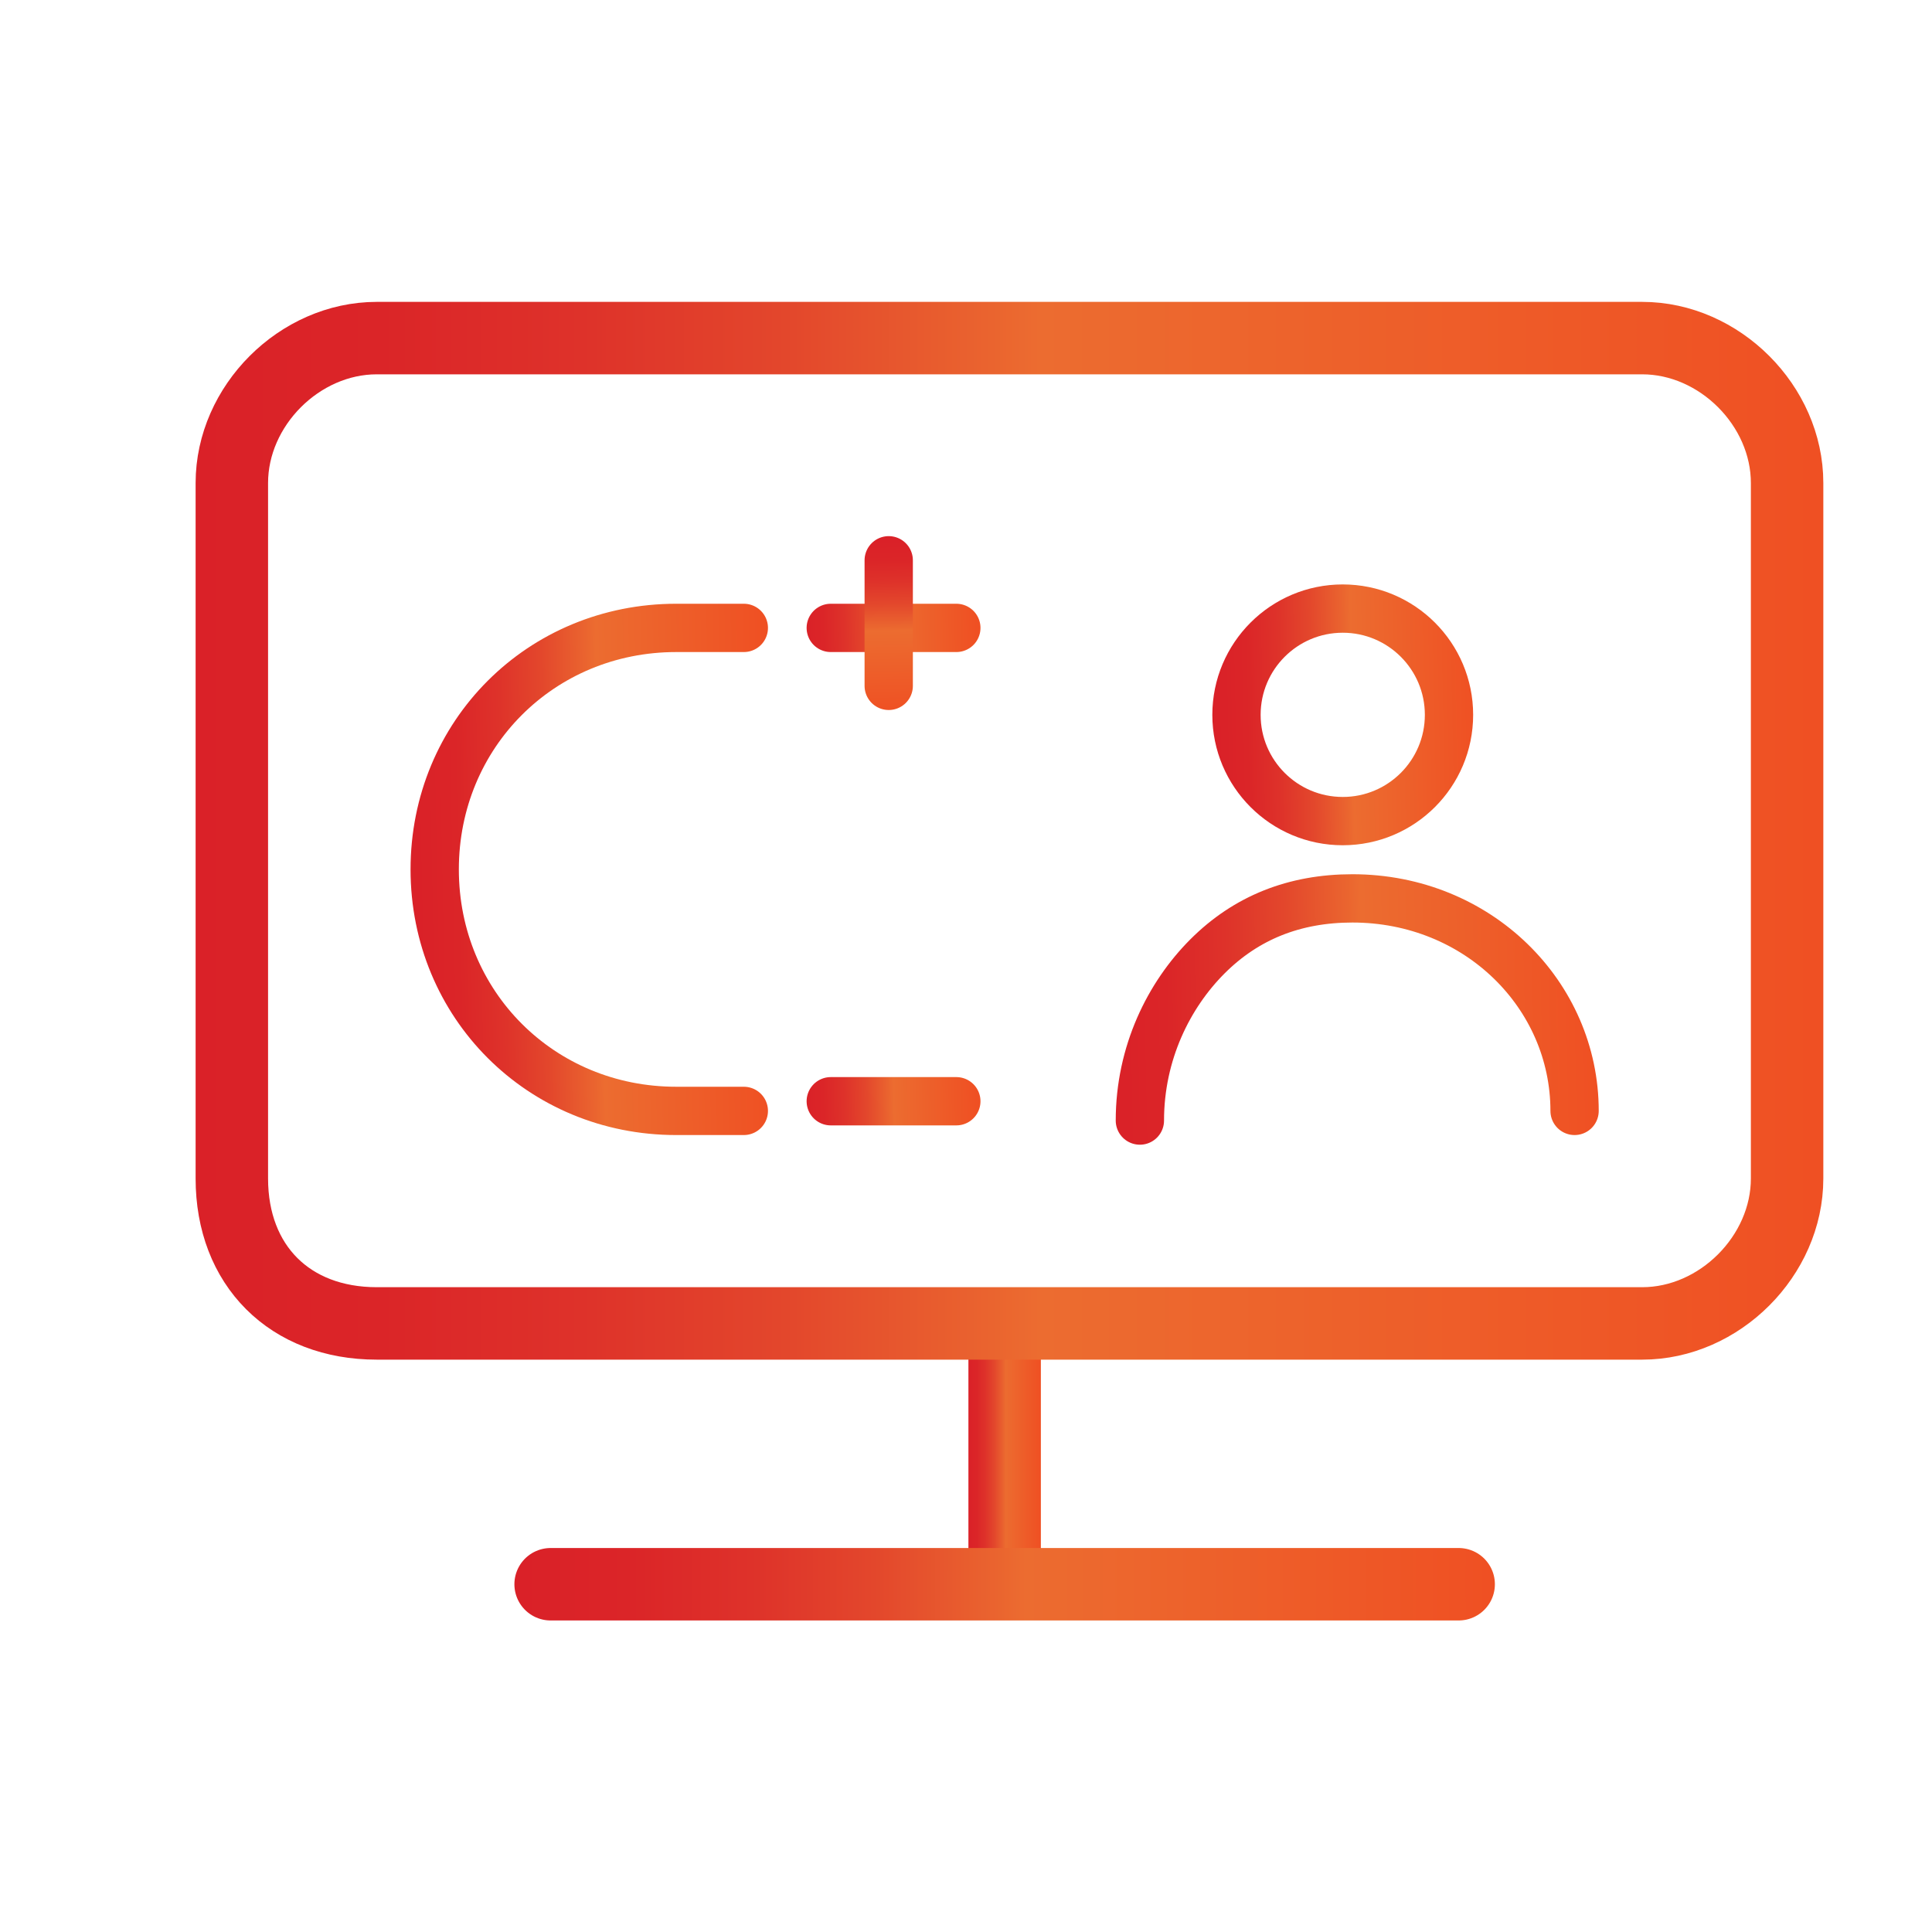
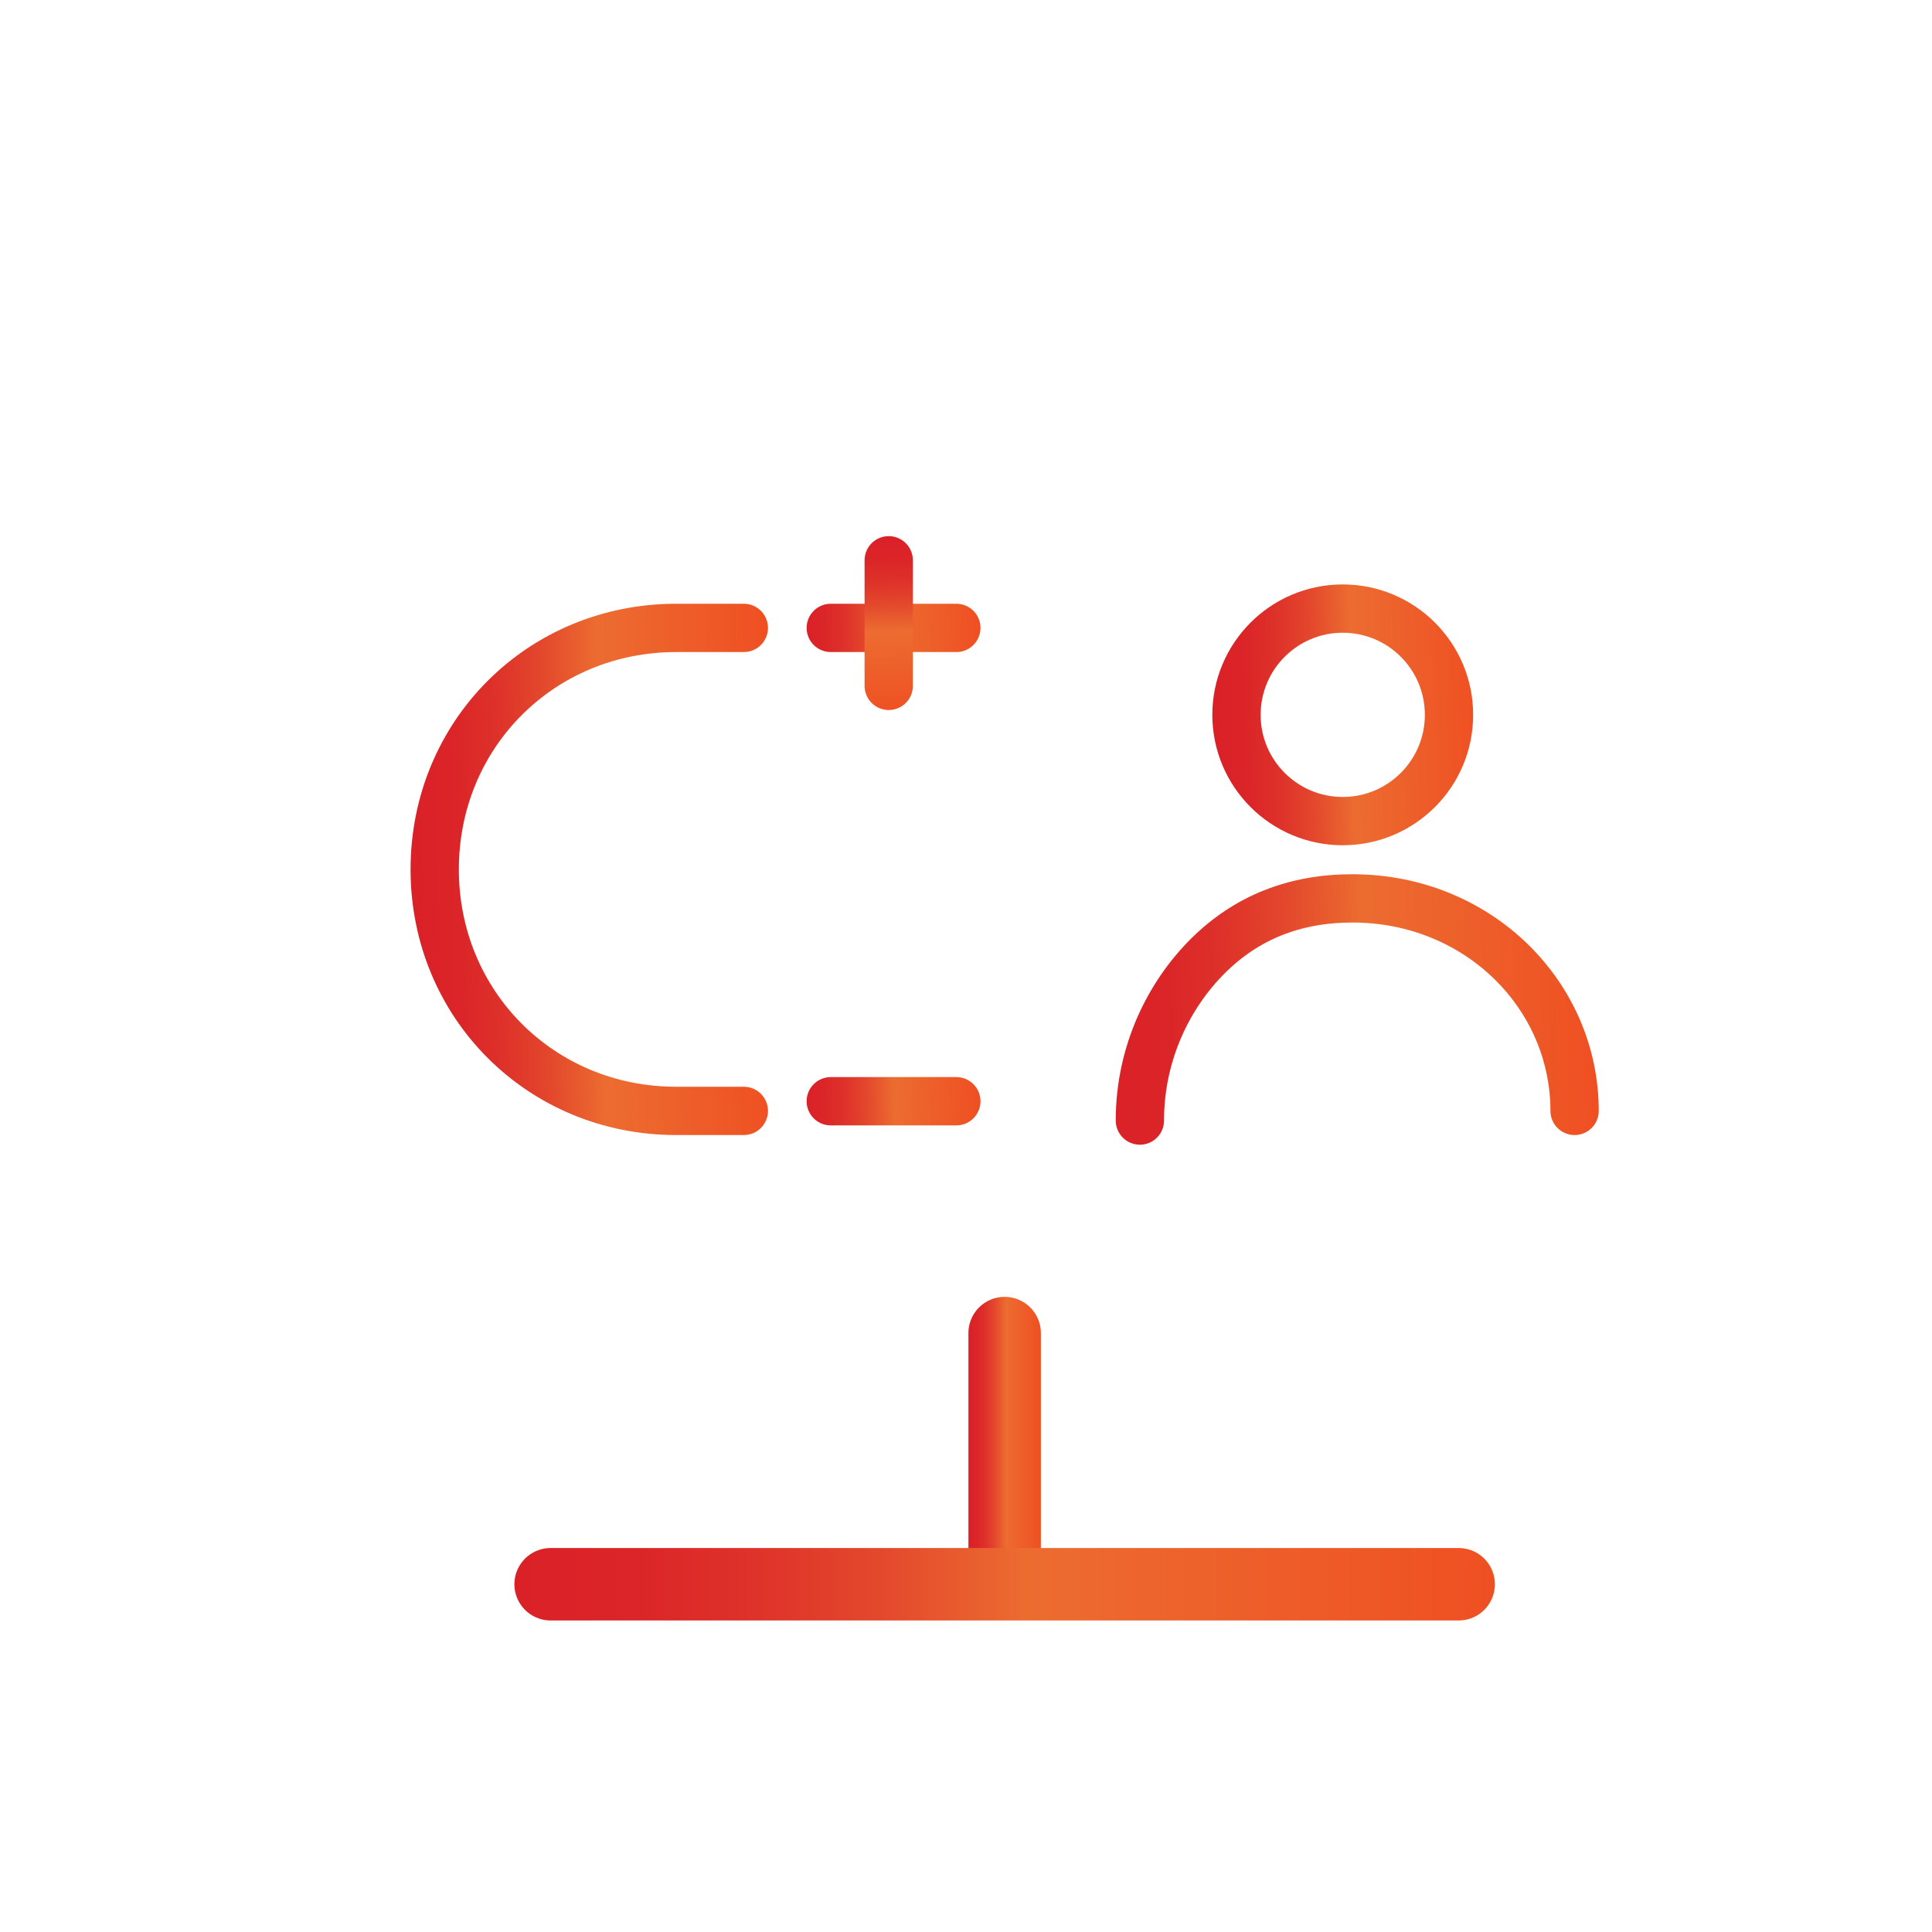
<svg xmlns="http://www.w3.org/2000/svg" id="Layer_1" x="0px" y="0px" viewBox="0 0 20 20" xml:space="preserve">
  <g>
    <linearGradient id="SVGID_1_" gradientUnits="userSpaceOnUse" x1="11.468" y1="11.103" x2="16.497" y2="11.103" gradientTransform="matrix(1 -2.052441e-002 2.052441e-002 1 -0.214 -0.396)">
      <stop offset="0" style="stop-color:#DA2128" />
      <stop offset="0.117" style="stop-color:#DB2528" />
      <stop offset="0.24" style="stop-color:#DE322A" />
      <stop offset="0.366" style="stop-color:#E3472C" />
      <stop offset="0.492" style="stop-color:#EA642F" />
      <stop offset="0.522" style="stop-color:#EC6C30" />
      <stop offset="1" style="stop-color:#EF5023" />
    </linearGradient>
    <path fill="none" stroke="url(#SVGID_1_)" stroke-width="0.5" stroke-linecap="round" stroke-miterlimit="10" d="M11.8,11.6  c0-0.7,0.3-1.3,0.7-1.7c0.4-0.4,0.9-0.6,1.5-0.6c1.3,0,2.3,1,2.3,2.2" />
    <linearGradient id="SVGID_2_" gradientUnits="userSpaceOnUse" x1="12.643" y1="8.047" x2="15.333" y2="8.047" gradientTransform="matrix(1 -2.052441e-002 2.052441e-002 1 -0.214 -0.396)">
      <stop offset="0" style="stop-color:#DA2128" />
      <stop offset="0.117" style="stop-color:#DB2528" />
      <stop offset="0.24" style="stop-color:#DE322A" />
      <stop offset="0.366" style="stop-color:#E3472C" />
      <stop offset="0.492" style="stop-color:#EA642F" />
      <stop offset="0.522" style="stop-color:#EC6C30" />
      <stop offset="1" style="stop-color:#EF5023" />
    </linearGradient>
    <circle fill="none" stroke="url(#SVGID_2_)" stroke-width="0.5" stroke-linecap="round" stroke-miterlimit="10" cx="13.9" cy="7.4" r="1.1" />
  </g>
  <g>
    <g>
      <linearGradient id="SVGID_3_" gradientUnits="userSpaceOnUse" x1="10.02" y1="15" x2="10.77" y2="15">
        <stop offset="0" style="stop-color:#DA2128" />
        <stop offset="0.117" style="stop-color:#DB2528" />
        <stop offset="0.24" style="stop-color:#DE322A" />
        <stop offset="0.366" style="stop-color:#E3472C" />
        <stop offset="0.492" style="stop-color:#EA642F" />
        <stop offset="0.522" style="stop-color:#EC6C30" />
        <stop offset="1" style="stop-color:#EF5023" />
      </linearGradient>
      <line fill="none" stroke="url(#SVGID_3_)" stroke-width="0.75" stroke-linecap="round" stroke-miterlimit="10" x1="10.4" y1="16.2" x2="10.4" y2="13.8" />
      <linearGradient id="SVGID_4_" gradientUnits="userSpaceOnUse" x1="5.364" y1="16.438" x2="15.427" y2="16.438">
        <stop offset="0" style="stop-color:#DA2128" />
        <stop offset="0.117" style="stop-color:#DB2528" />
        <stop offset="0.24" style="stop-color:#DE322A" />
        <stop offset="0.366" style="stop-color:#E3472C" />
        <stop offset="0.492" style="stop-color:#EA642F" />
        <stop offset="0.522" style="stop-color:#EC6C30" />
        <stop offset="1" style="stop-color:#EF5023" />
      </linearGradient>
      <line fill="none" stroke="url(#SVGID_4_)" stroke-width="0.75" stroke-linecap="round" stroke-miterlimit="10" x1="5.7" y1="16.4" x2="15.1" y2="16.4" />
    </g>
    <linearGradient id="SVGID_5_" gradientUnits="userSpaceOnUse" x1="1.989" y1="8.616" x2="18.802" y2="8.616">
      <stop offset="0" style="stop-color:#DA2128" />
      <stop offset="0.117" style="stop-color:#DB2528" />
      <stop offset="0.24" style="stop-color:#DE322A" />
      <stop offset="0.366" style="stop-color:#E3472C" />
      <stop offset="0.492" style="stop-color:#EA642F" />
      <stop offset="0.522" style="stop-color:#EC6C30" />
      <stop offset="1" style="stop-color:#EF5023" />
    </linearGradient>
-     <path fill="none" stroke="url(#SVGID_5_)" stroke-width="0.75" stroke-linecap="round" stroke-miterlimit="10" d="M2.4,12.2V5  c0-0.8,0.7-1.5,1.5-1.5h13.1c0.8,0,1.5,0.7,1.5,1.5v7.2c0,0.8-0.7,1.5-1.5,1.5H3.9C3,13.7,2.4,13.1,2.4,12.2z" />
  </g>
  <linearGradient id="SVGID_6_" gradientUnits="userSpaceOnUse" x1="4.313" y1="8.985" x2="7.956" y2="8.91">
    <stop offset="0" style="stop-color:#DA2128" />
    <stop offset="0.117" style="stop-color:#DB2528" />
    <stop offset="0.24" style="stop-color:#DE322A" />
    <stop offset="0.366" style="stop-color:#E3472C" />
    <stop offset="0.492" style="stop-color:#EA642F" />
    <stop offset="0.522" style="stop-color:#EC6C30" />
    <stop offset="1" style="stop-color:#EF5023" />
  </linearGradient>
  <path fill="none" stroke="url(#SVGID_6_)" stroke-width="0.5" stroke-linecap="round" stroke-miterlimit="10" d="M7.7,6.5H7 c-1.4,0-2.5,1.1-2.5,2.5v0c0,1.4,1.1,2.5,2.5,2.5h0.7" />
  <linearGradient id="SVGID_7_" gradientUnits="userSpaceOnUse" x1="8.311" y1="6.507" x2="10.111" y2="6.47">
    <stop offset="0" style="stop-color:#DA2128" />
    <stop offset="0.117" style="stop-color:#DB2528" />
    <stop offset="0.24" style="stop-color:#DE322A" />
    <stop offset="0.366" style="stop-color:#E3472C" />
    <stop offset="0.492" style="stop-color:#EA642F" />
    <stop offset="0.522" style="stop-color:#EC6C30" />
    <stop offset="1" style="stop-color:#EF5023" />
  </linearGradient>
  <line fill="none" stroke="url(#SVGID_7_)" stroke-width="0.5" stroke-linecap="round" stroke-miterlimit="10" x1="8.6" y1="6.5" x2="9.9" y2="6.5" />
  <linearGradient id="SVGID_8_" gradientUnits="userSpaceOnUse" x1="8.311" y1="11.375" x2="10.111" y2="11.338">
    <stop offset="0" style="stop-color:#DA2128" />
    <stop offset="0.117" style="stop-color:#DB2528" />
    <stop offset="0.24" style="stop-color:#DE322A" />
    <stop offset="0.366" style="stop-color:#E3472C" />
    <stop offset="0.492" style="stop-color:#EA642F" />
    <stop offset="0.522" style="stop-color:#EC6C30" />
    <stop offset="1" style="stop-color:#EF5023" />
  </linearGradient>
  <line fill="none" stroke="url(#SVGID_8_)" stroke-width="0.5" stroke-linecap="round" stroke-miterlimit="10" x1="8.6" y1="11.4" x2="9.9" y2="11.4" />
  <linearGradient id="SVGID_9_" gradientUnits="userSpaceOnUse" x1="9.136" y1="4.917" x2="10.935" y2="4.88" gradientTransform="matrix(4.489659e-011 1 -1 4.489659e-011 14.109 -3.547)">
    <stop offset="0" style="stop-color:#DA2128" />
    <stop offset="0.117" style="stop-color:#DB2528" />
    <stop offset="0.24" style="stop-color:#DE322A" />
    <stop offset="0.366" style="stop-color:#E3472C" />
    <stop offset="0.492" style="stop-color:#EA642F" />
    <stop offset="0.522" style="stop-color:#EC6C30" />
    <stop offset="1" style="stop-color:#EF5023" />
  </linearGradient>
  <line fill="none" stroke="url(#SVGID_9_)" stroke-width="0.5" stroke-linecap="round" stroke-miterlimit="10" x1="9.2" y1="5.8" x2="9.2" y2="7.1" />
</svg>